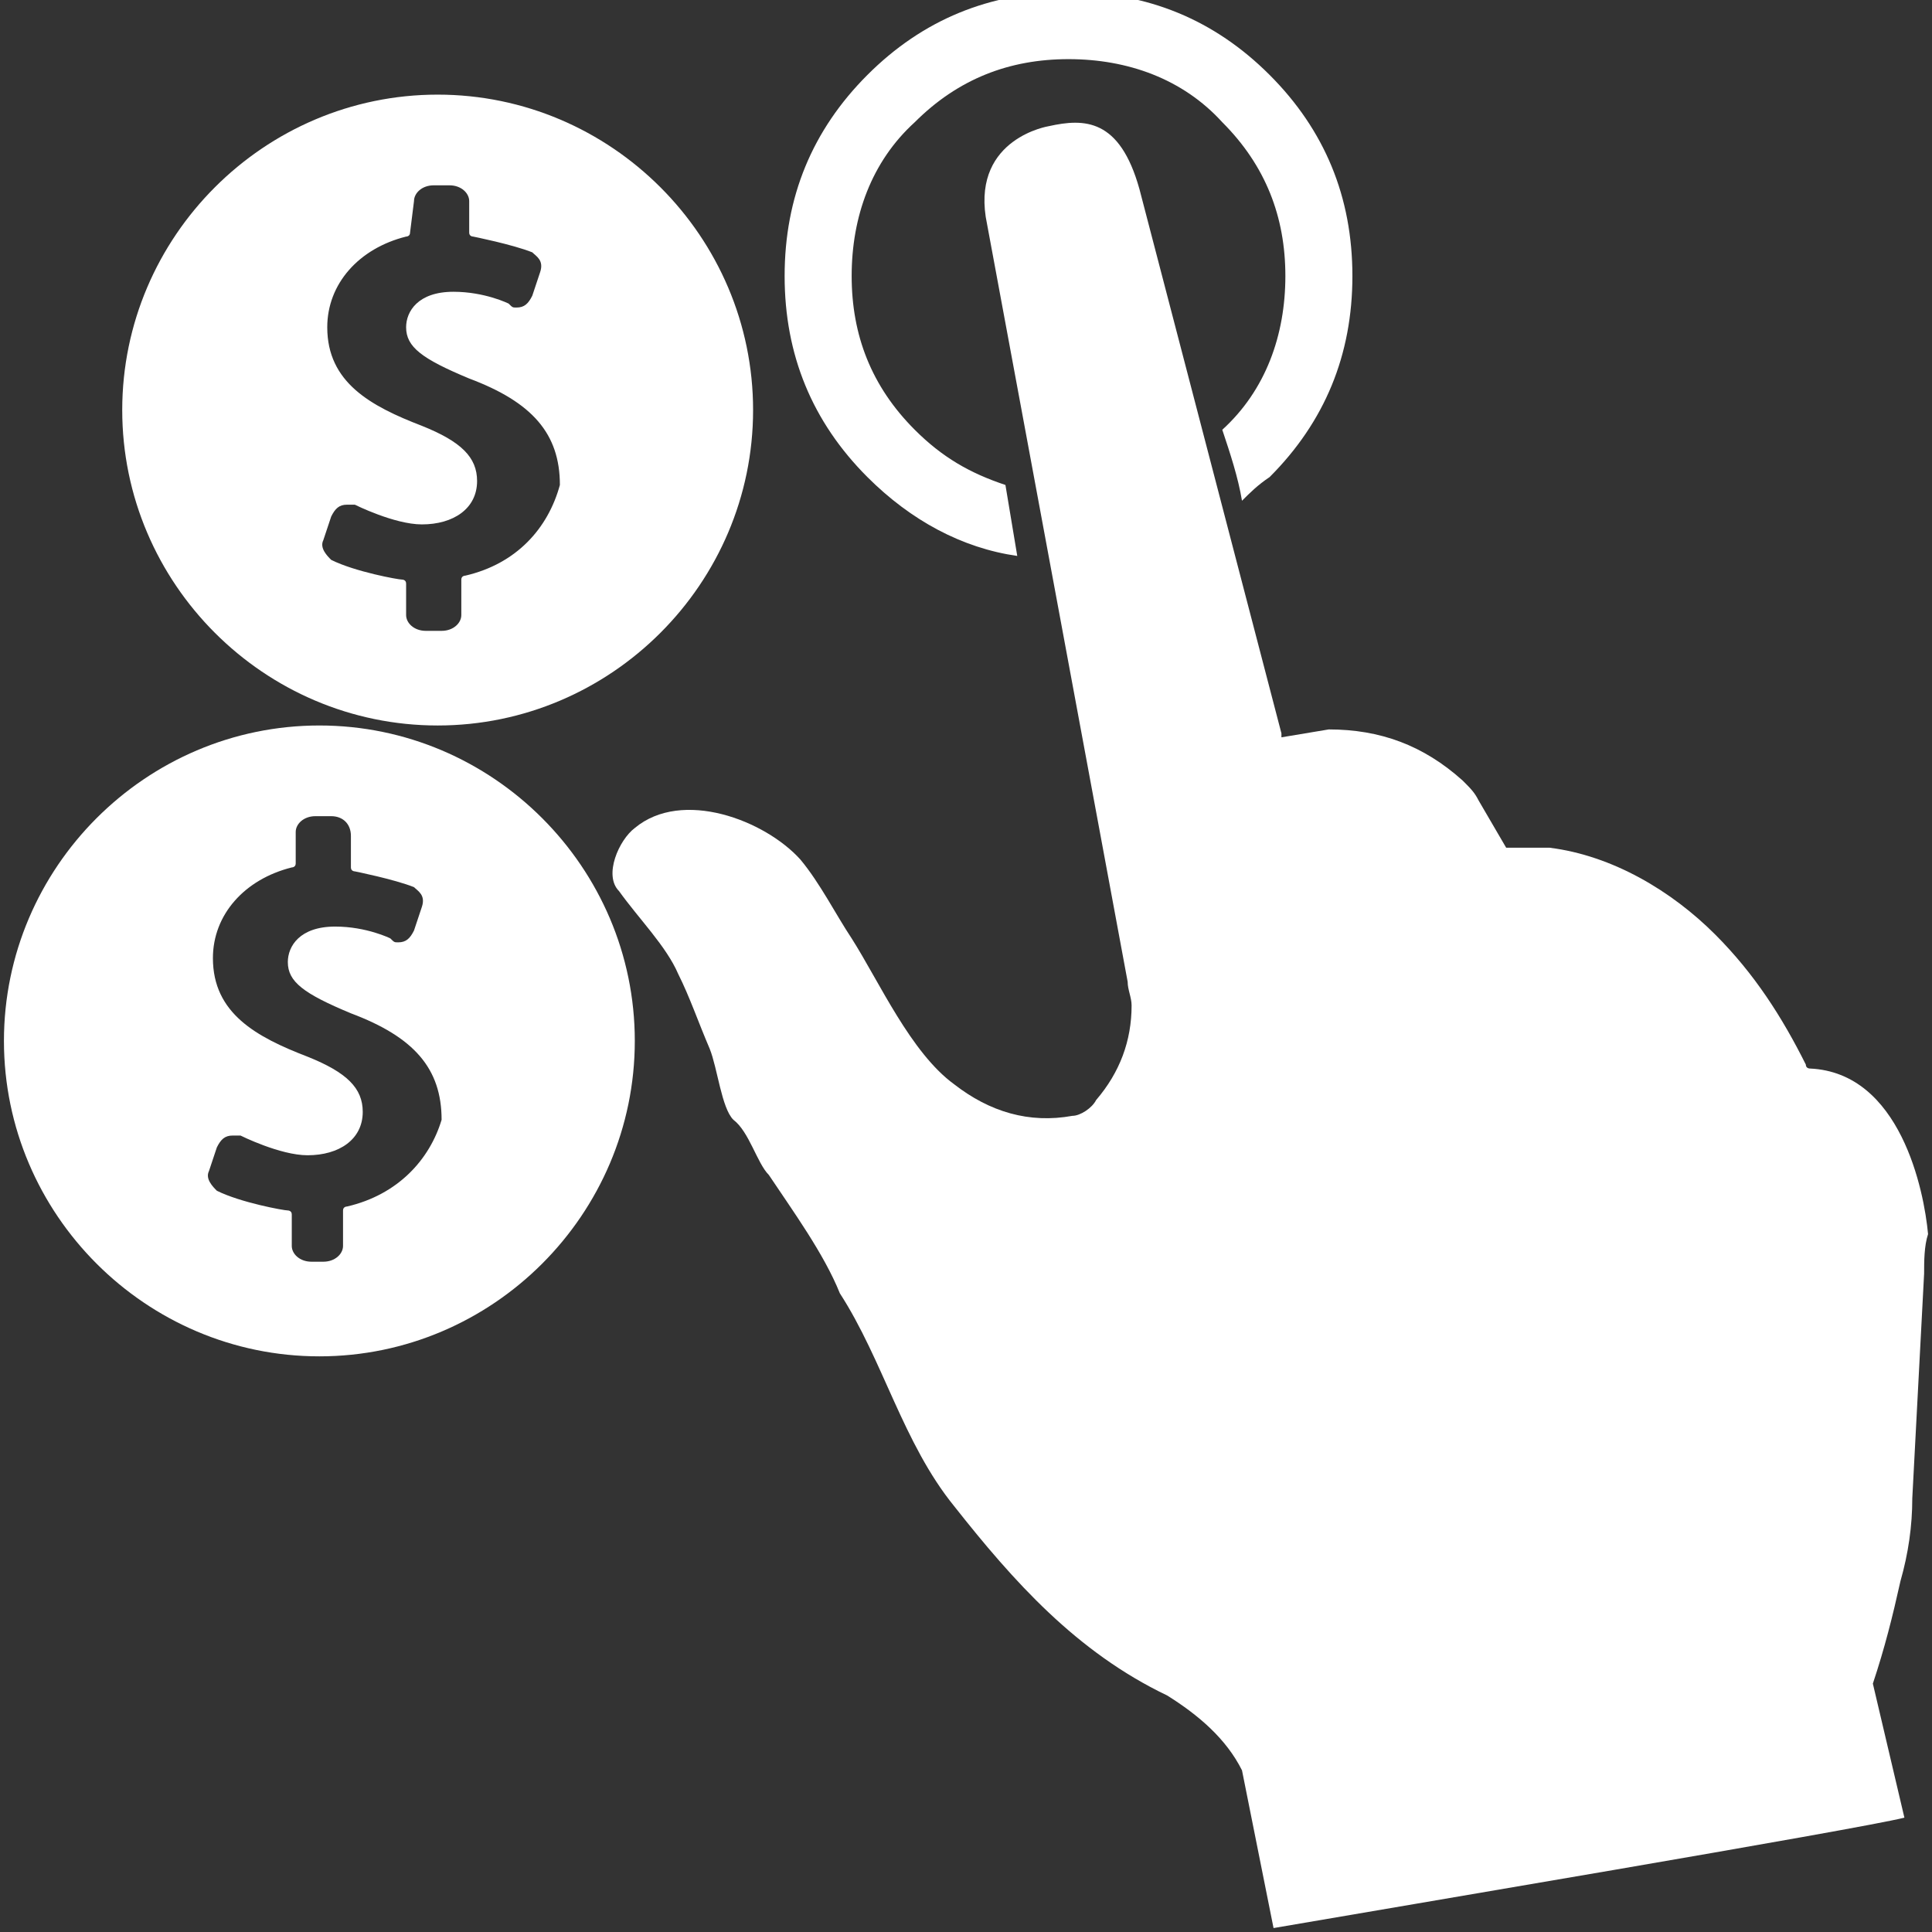
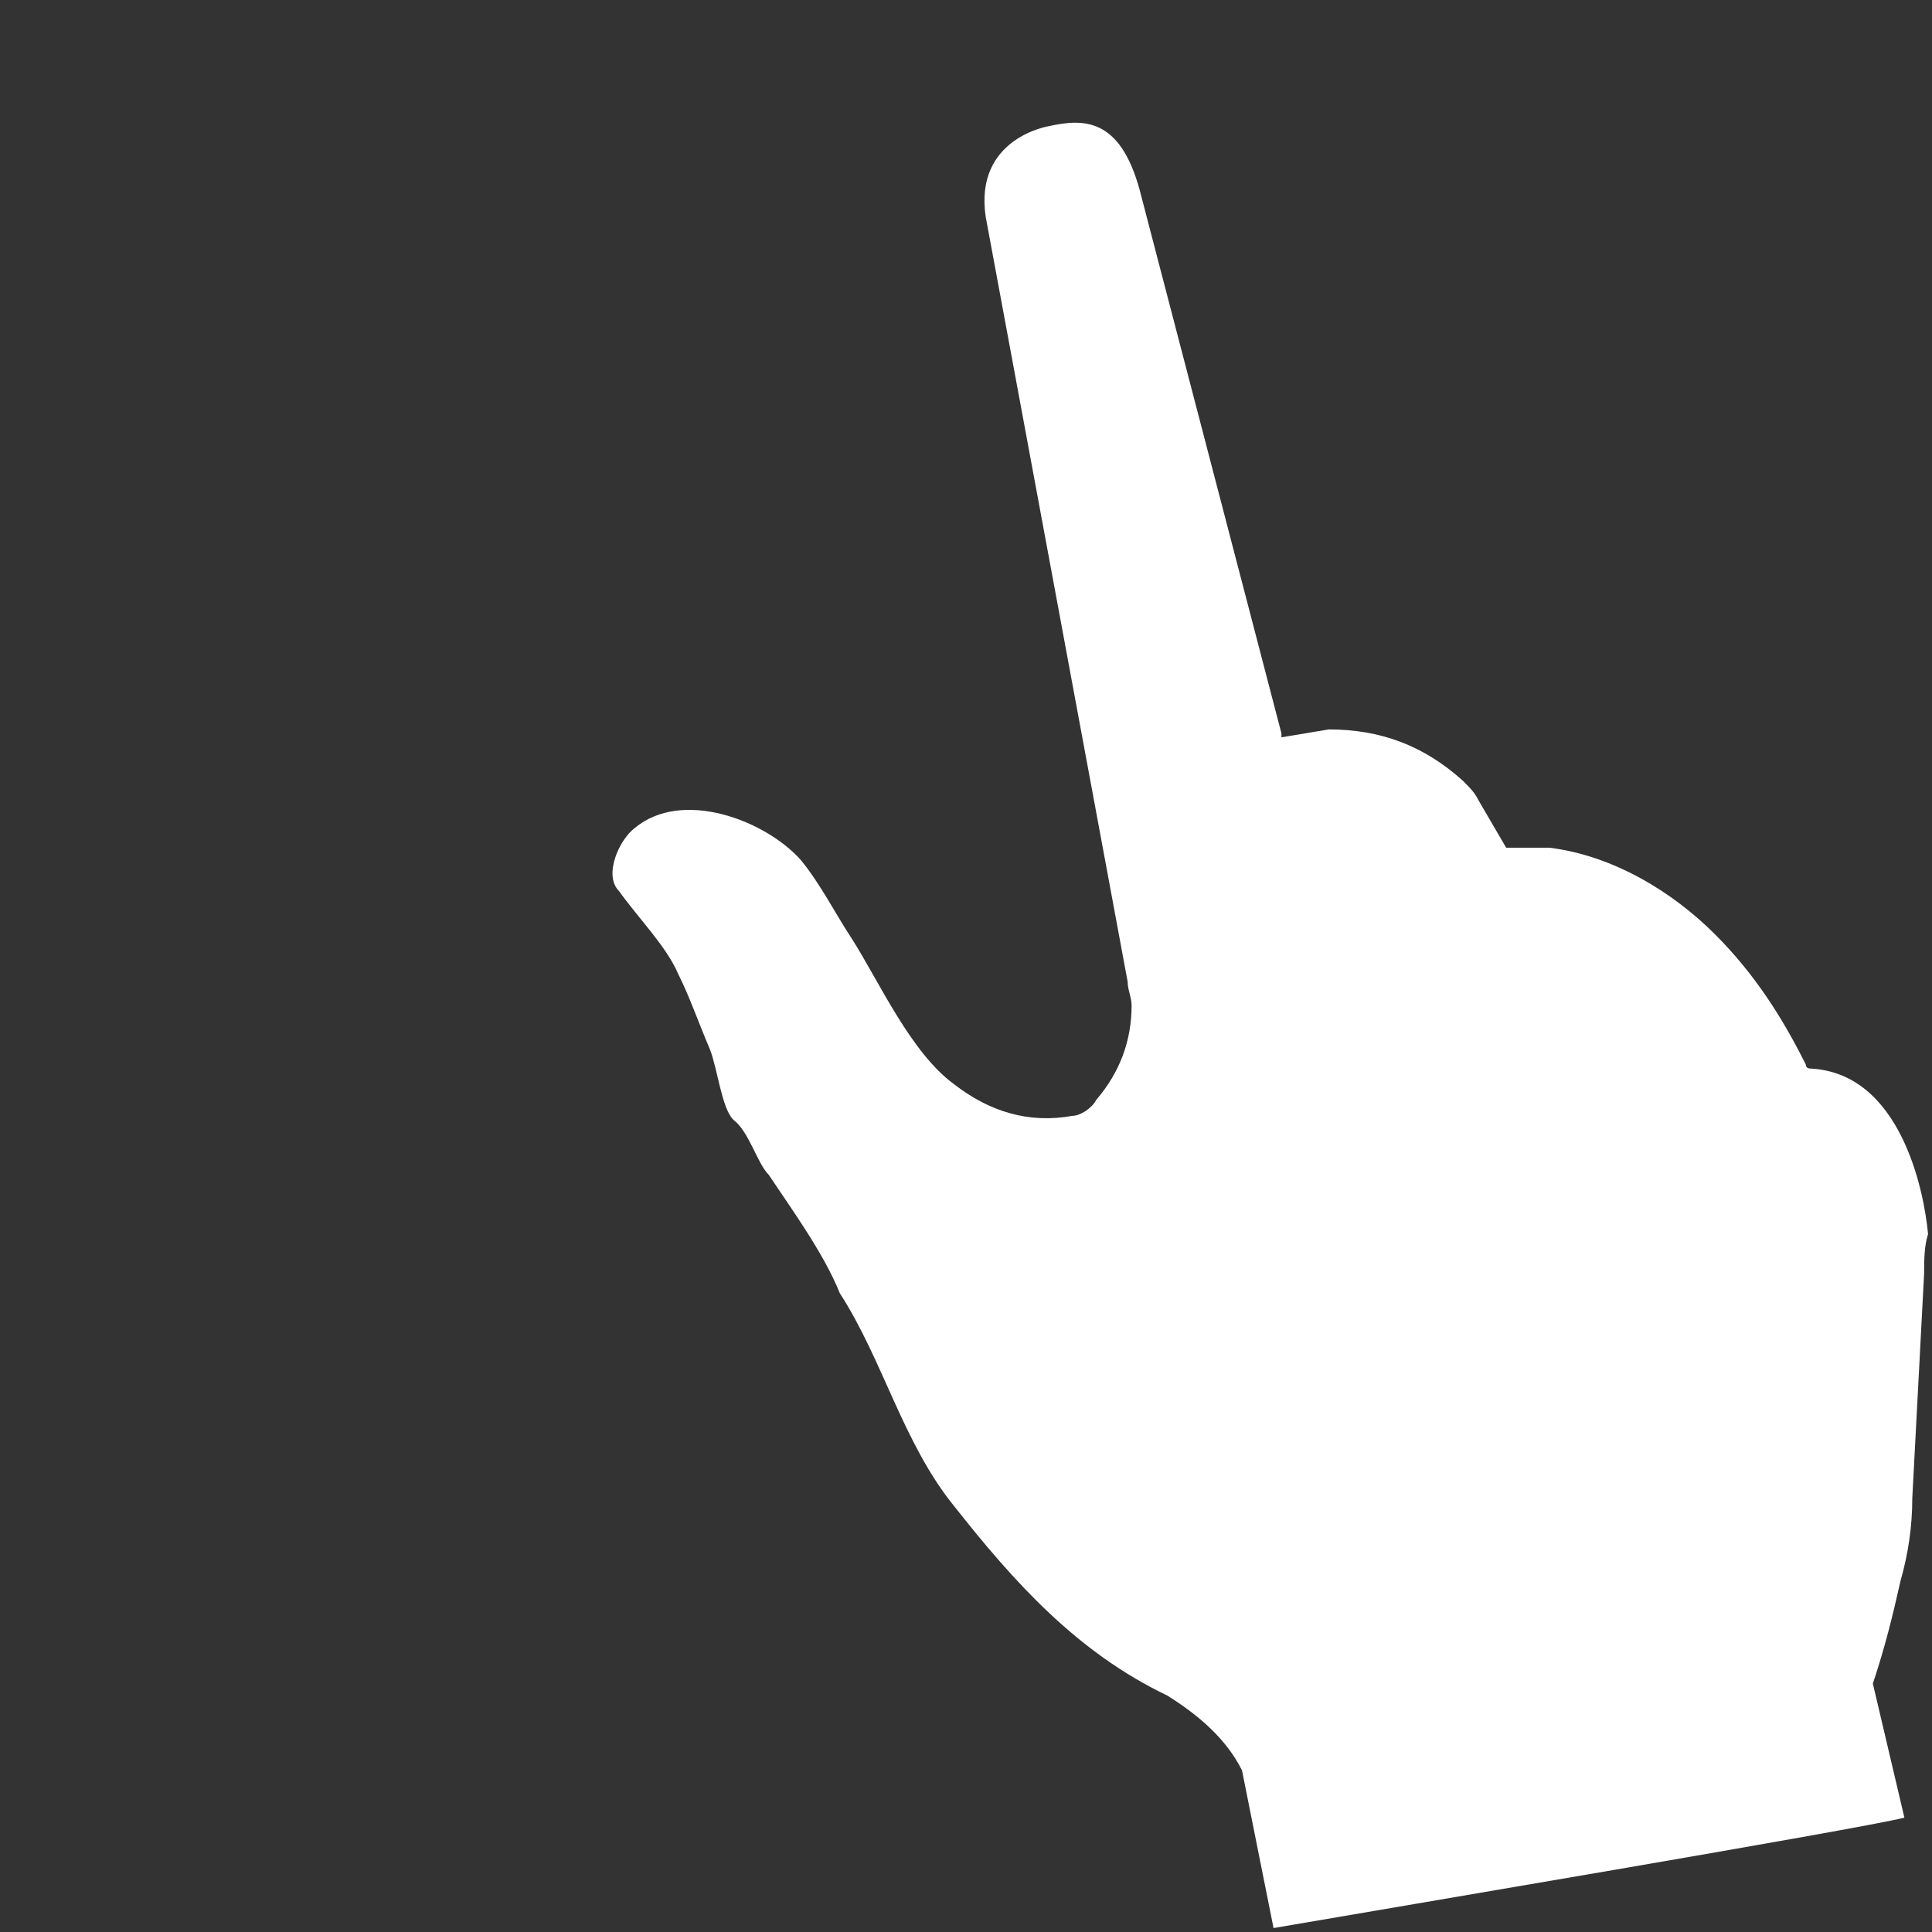
<svg xmlns="http://www.w3.org/2000/svg" width="49" height="49">
  <rect width="100%" height="100%" fill="#333333" stroke="none" />
  <path fill="#FFF" d="M45.9 27.1s-.1 0-.1-.1c-.6-1.2-1.3-2.3-2.3-3.3-1.1-1.1-2.6-2-4.2-2.2h-1.1l-.7-1.2c-.1-.2-.2-.3-.4-.5-1-.9-2.1-1.3-3.4-1.3l-1.2.2v-.1L28.9 4.8C28.4 3 27.5 3 26.6 3.2c0 0-1.9.3-1.6 2.3l3.6 19.4c0 .2.1.4.1.6 0 .9-.3 1.7-.9 2.4-.1.2-.4.4-.6.4-1.1.2-2.1-.1-3-.8-1.1-.8-1.9-2.6-2.6-3.7-.4-.6-.8-1.4-1.3-2-.9-1-3-1.8-4.2-.8-.4.3-.8 1.2-.4 1.6.5.7 1.2 1.4 1.5 2.1.3.6.5 1.2.8 1.9.2.5.3 1.5.6 1.8.4.3.6 1.1.9 1.4.6.9 1.4 2 1.8 3 1.1 1.7 1.6 3.8 2.9 5.4 1.5 1.9 3.1 3.7 5.4 4.8.8.5 1.5 1.1 1.9 1.9l.8 4c2.9-.5 14.8-2.5 16-2.8l-.8-3.4c.3-.9.5-1.7.7-2.6.2-.7.3-1.4.3-2.1l.3-5.7c0-.3 0-.7.1-1-.1-1.1-.7-4.1-3-4.2z" />
-   <path fill="#FFF" d="M32.2 1.9C30.8.5 29.1-.2 27.1-.2c-2 0-3.7.7-5.1 2.1C20.6 3.3 19.9 5 19.9 7c0 2 .7 3.7 2.1 5.1 1.1 1.1 2.4 1.8 3.8 2l-.3-1.8c-.9-.3-1.6-.7-2.3-1.4-1.1-1.1-1.6-2.4-1.6-3.9s.5-2.9 1.6-3.9c1.1-1.1 2.4-1.6 3.9-1.6S30 2 31 3.1c1.1 1.1 1.6 2.4 1.6 3.9s-.5 2.9-1.6 3.9c.2.6.4 1.2.5 1.8.2-.2.4-.4.7-.6 1.4-1.4 2.1-3.1 2.1-5.1 0-2-.7-3.7-2.1-5.1zM11.1 2.4c-4.4 0-8 3.6-8 8s3.6 8 8 8 8-3.6 8-8-3.6-8-8-8zm.7 12.2s-.1 0-.1.1v.9c0 .2-.2.4-.5.4h-.4c-.3 0-.5-.2-.5-.4v-.8c0-.1-.1-.1-.1-.1-.1 0-1.2-.2-1.8-.5-.1-.1-.3-.3-.2-.5l.2-.6c.1-.2.2-.3.4-.3H9s1 .5 1.7.5c.8 0 1.4-.4 1.4-1.1 0-.6-.4-1-1.4-1.4-1.3-.5-2.4-1.1-2.4-2.5 0-1.1.8-2 2-2.3 0 0 .1 0 .1-.1l.1-.8c0-.2.2-.4.5-.4h.4c.3 0 .5.2.5.4v.8c0 .1.1.1.1.1s1 .2 1.5.4c.1.1.3.2.2.5l-.2.6c-.1.2-.2.3-.4.3-.1 0-.1 0-.2-.1 0 0-.6-.3-1.4-.3-.9 0-1.2.5-1.2.9 0 .5.4.8 1.6 1.3 1.6.6 2.3 1.4 2.3 2.7-.3 1.1-1.1 2-2.4 2.3zM8.1 18.4c-4.4 0-8 3.6-8 8s3.6 8 8 8 8-3.6 8-8-3.6-8-8-8zm.7 12.2s-.1 0-.1.1v.9c0 .2-.2.4-.5.4h-.3c-.3 0-.5-.2-.5-.4v-.8c0-.1-.1-.1-.1-.1-.1 0-1.2-.2-1.8-.5-.1-.1-.3-.3-.2-.5l.2-.6c.1-.2.2-.3.4-.3h.2s1 .5 1.7.5c.8 0 1.4-.4 1.4-1.1 0-.6-.4-1-1.4-1.4-1.3-.5-2.4-1.1-2.4-2.5 0-1.1.8-2 2-2.3 0 0 .1 0 .1-.1v-.8c0-.2.2-.4.5-.4h.4c.3 0 .5.2.5.5v.8c0 .1.1.1.1.1s1 .2 1.5.4c.1.1.3.2.2.5l-.2.6c-.1.2-.2.3-.4.3-.1 0-.1 0-.2-.1 0 0-.6-.3-1.4-.3-.9 0-1.2.5-1.2.9 0 .5.4.8 1.6 1.3 1.6.6 2.3 1.4 2.3 2.7-.3 1-1.1 1.9-2.4 2.2z" />
</svg>